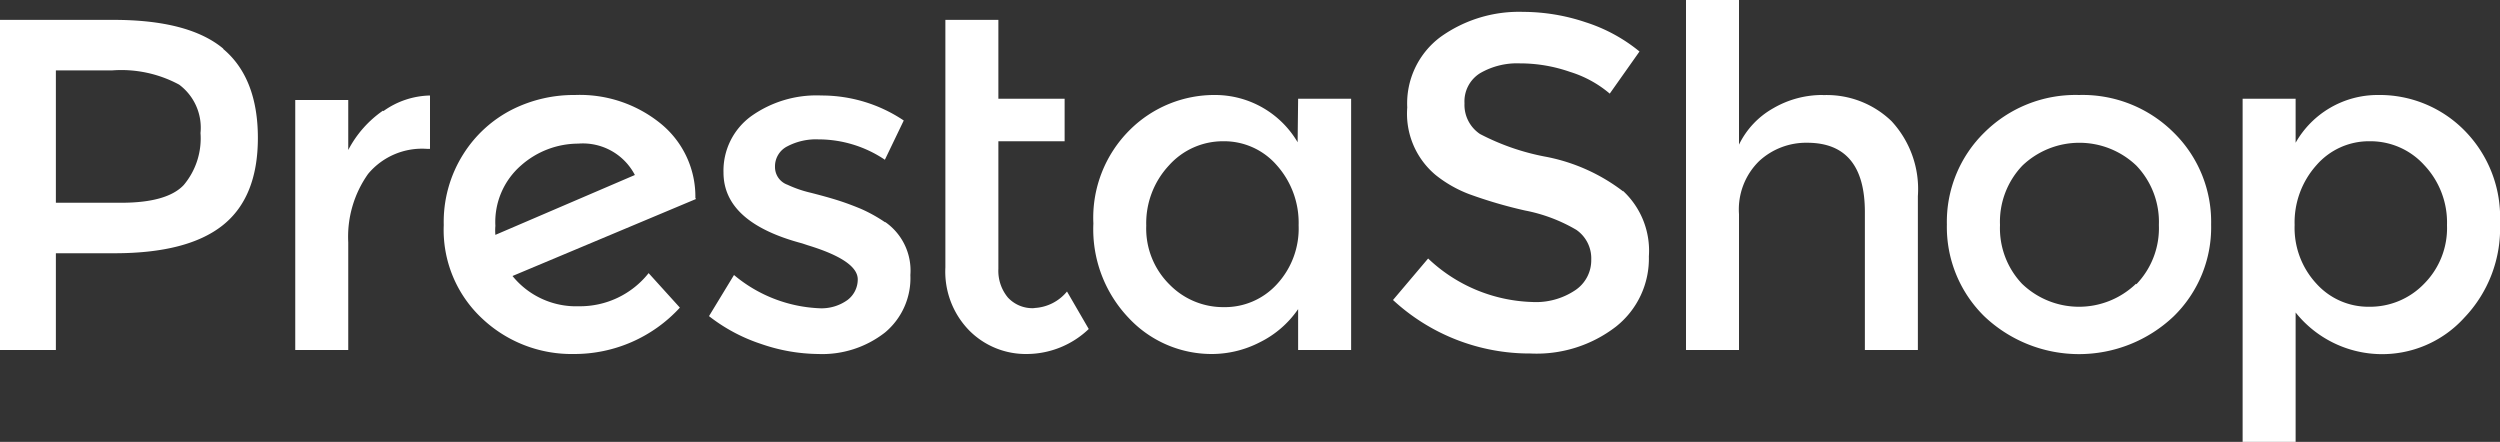
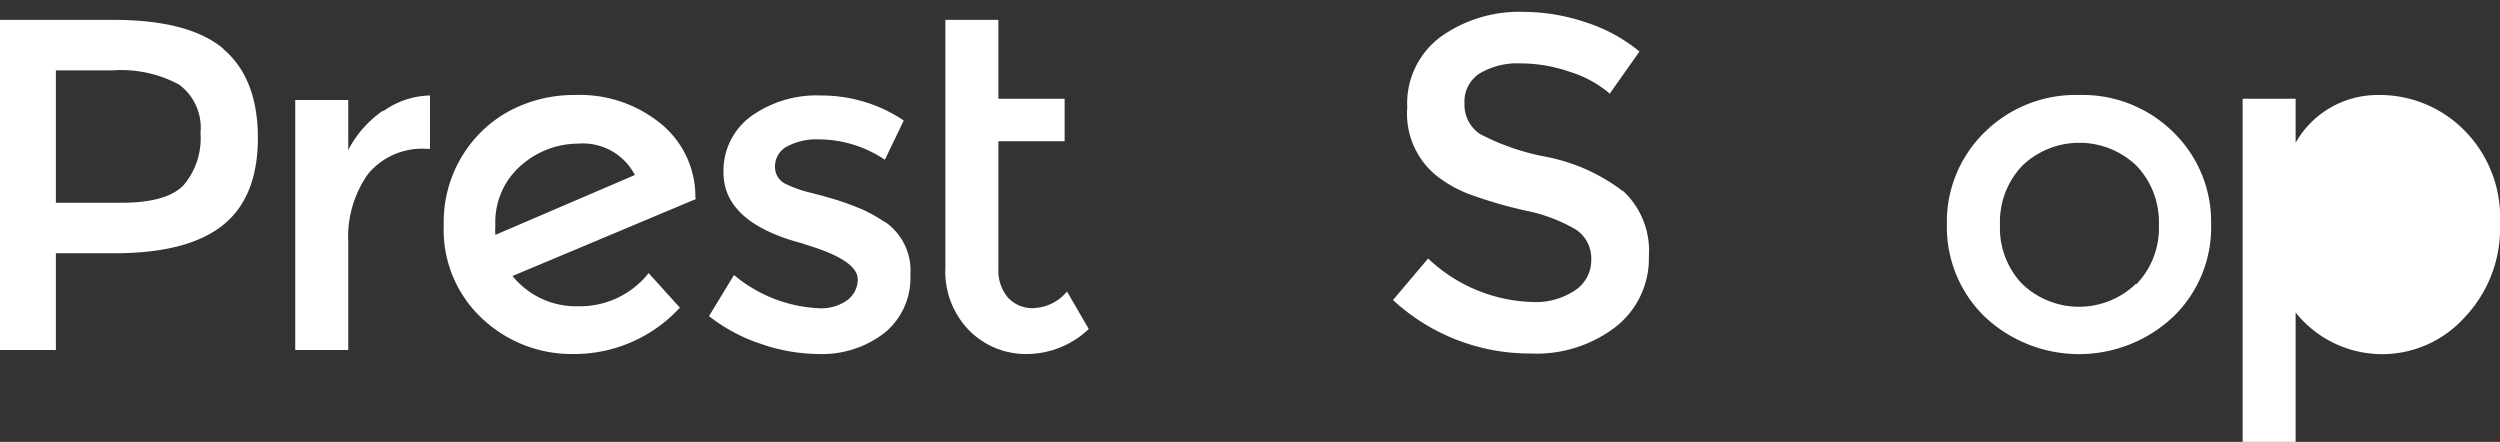
<svg xmlns="http://www.w3.org/2000/svg" viewBox="0 0 200 35.35">
  <rect x="0" y="0" width="200" height="35.35" fill="#333333" stroke="none" />
  <defs>
    <style>.cls-1{fill:#fff;}</style>
  </defs>
  <title>logo-prestashop</title>
  <g id="Calque_2" data-name="Calque 2">
    <g id="Calque_1-2" data-name="Calque 1">
      <path class="cls-1" d="M39.63,18.79a4.2,4.2,0,0,1,0-.72,6,6,0,0,1,2.06-4.84,6.93,6.93,0,0,1,4.56-1.74A4.69,4.69,0,0,1,50.79,14Zm16-2.95a7.52,7.52,0,0,0-2.77-5.95A10.25,10.25,0,0,0,46,7.6,11,11,0,0,0,41,8.75a9.92,9.92,0,0,0-3.94,3.59A10.13,10.13,0,0,0,35.5,18a9.68,9.68,0,0,0,3.07,7.48,10.43,10.43,0,0,0,7.34,2.84,11.45,11.45,0,0,0,8.48-3.71l-2.5-2.76A7,7,0,0,1,46.3,24.5,6.54,6.54,0,0,1,41,22.08l14.68-6.16Z" />
      <path class="cls-1" d="M30.64,8.85A8.73,8.73,0,0,0,27.86,12v-4H23.62V28h4.24V19.39a8.69,8.69,0,0,1,1.59-5.48,5.62,5.62,0,0,1,4.73-2h.22l0-4.27a6.62,6.62,0,0,0-3.73,1.25" />
      <path class="cls-1" d="M70.79,17.77a12.1,12.1,0,0,0-1.91-1.06c-.6-.25-1.21-.48-1.84-.68s-1.36-.4-2.18-.61A9.35,9.35,0,0,1,63,14.78a1.5,1.5,0,0,1-1-1.43,1.79,1.79,0,0,1,1-1.65,4.92,4.92,0,0,1,2.46-.55,9.52,9.52,0,0,1,5.33,1.63L72.3,9.64a11.78,11.78,0,0,0-6.58-2,9,9,0,0,0-5.66,1.68,5.39,5.39,0,0,0-2.18,4.48q0,4,6.29,5.67l.45.15q4,1.22,4,2.73A2.06,2.06,0,0,1,67.8,24a3.56,3.56,0,0,1-2.27.66A11.37,11.37,0,0,1,58.72,22l-2,3.29a13.73,13.73,0,0,0,4.18,2.23,14.33,14.33,0,0,0,4.56.8,8.15,8.15,0,0,0,5.34-1.72A5.66,5.66,0,0,0,72.83,22a4.73,4.73,0,0,0-2-4.23" />
      <path class="cls-1" d="M14.7,14.8c-.89.95-2.58,1.42-5,1.42H4.47V5.63H9a9.75,9.75,0,0,1,5.33,1.14,4.29,4.29,0,0,1,1.71,3.87A5.8,5.8,0,0,1,14.7,14.8M17.86,3.89q-2.76-2.3-8.78-2.3H0V28H4.47V20.26H9.16c3.88,0,6.77-.74,8.65-2.23s2.82-3.83,2.82-7-.93-5.57-2.77-7.11" />
      <path class="cls-1" d="M82.75,24.65a2.67,2.67,0,0,1-2.12-.85,3.35,3.35,0,0,1-.76-2.29V11.3h5.3V7.9h-5.3V1.59H75.63V21.4a6.73,6.73,0,0,0,1.92,5.05,6.37,6.37,0,0,0,4.61,1.87,7.21,7.21,0,0,0,4.94-2l-1.74-3a3.6,3.6,0,0,1-2.61,1.32" />
-       <path class="cls-1" d="M102.15,22.74a5.62,5.62,0,0,1-4.24,1.83,6,6,0,0,1-4.35-1.81,6.29,6.29,0,0,1-1.86-4.71,6.77,6.77,0,0,1,1.82-4.82,5.79,5.79,0,0,1,4.35-1.93,5.57,5.57,0,0,1,4.28,1.93,6.91,6.91,0,0,1,1.74,4.8,6.56,6.56,0,0,1-1.74,4.71m1.66-11.36A7.66,7.66,0,0,0,97.27,7.6a9.59,9.59,0,0,0-6.89,2.8,9.89,9.89,0,0,0-2.91,7.48,10.28,10.28,0,0,0,2.83,7.56A9.08,9.08,0,0,0,97,28.32a8.39,8.39,0,0,0,3.77-.93,8,8,0,0,0,3.08-2.66V28h4.24V7.9h-4.24Z" />
      <path class="cls-1" d="M170.88,22.7a6.57,6.57,0,0,1-9.12,0A6.46,6.46,0,0,1,160,18a6.5,6.5,0,0,1,1.79-4.75,6.6,6.6,0,0,1,9.12,0,6.51,6.51,0,0,1,1.8,4.75,6.47,6.47,0,0,1-1.8,4.74M166.32,7.6a10.34,10.34,0,0,0-7.57,3,10,10,0,0,0-3,7.36,10,10,0,0,0,3,7.35,11,11,0,0,0,15.14,0,9.94,9.94,0,0,0,3-7.35,10,10,0,0,0-3-7.36,10.32,10.32,0,0,0-7.57-3" />
-       <path class="cls-1" d="M193.91,22.72a6,6,0,0,1-4.36,1.82,5.59,5.59,0,0,1-4.23-1.84,6.56,6.56,0,0,1-1.75-4.7,6.86,6.86,0,0,1,1.75-4.79,5.56,5.56,0,0,1,4.27-1.91,5.8,5.8,0,0,1,4.35,1.91,6.68,6.68,0,0,1,1.82,4.8,6.32,6.32,0,0,1-1.85,4.71m3.21-12.32a9.53,9.53,0,0,0-6.92-2.8,7.54,7.54,0,0,0-6.55,3.82V7.9h-4.24V35.35h4.24V25a8.86,8.86,0,0,0,13.49.42A10.34,10.34,0,0,0,200,17.84a9.88,9.88,0,0,0-2.88-7.44" />
-       <path class="cls-1" d="M145.86,7.6a7.79,7.79,0,0,0-4,1.06,6.69,6.69,0,0,0-2.74,2.91V0h-4.24V28h4.24V17.13a5.4,5.4,0,0,1,1.63-4.26,5.54,5.54,0,0,1,3.82-1.45q4.62,0,4.62,5.55V28h4.24V15.69a8,8,0,0,0-2.11-6,7.46,7.46,0,0,0-5.5-2.08" />
+       <path class="cls-1" d="M193.91,22.72m3.21-12.32a9.53,9.53,0,0,0-6.92-2.8,7.54,7.54,0,0,0-6.55,3.82V7.9h-4.24V35.35h4.24V25a8.86,8.86,0,0,0,13.49.42A10.34,10.34,0,0,0,200,17.84a9.88,9.88,0,0,0-2.88-7.44" />
      <path class="cls-1" d="M129.85,15.31a14.72,14.72,0,0,0-6.13-2.76,18.79,18.79,0,0,1-5.32-1.83,2.8,2.8,0,0,1-1.24-2.46,2.65,2.65,0,0,1,1.24-2.4,5.88,5.88,0,0,1,3.2-.79,12.13,12.13,0,0,1,4,.68,9,9,0,0,1,3.18,1.74l2.38-3.37a13.06,13.06,0,0,0-4.31-2.34,15.75,15.75,0,0,0-5-.83,10.77,10.77,0,0,0-6.6,2,6.62,6.62,0,0,0-2.67,5.65A6.39,6.39,0,0,0,114.85,14a9.9,9.9,0,0,0,2.68,1.53A36.35,36.35,0,0,0,122,16.84a12.9,12.9,0,0,1,4.11,1.55,2.77,2.77,0,0,1,1.19,2.38A2.88,2.88,0,0,1,126,23.23a5.64,5.64,0,0,1-3.42.93,12.63,12.63,0,0,1-8.33-3.48L111.44,24a16.1,16.1,0,0,0,11,4.28,10.39,10.39,0,0,0,6.85-2.16,6.94,6.94,0,0,0,2.62-5.61,6.53,6.53,0,0,0-2.07-5.24" />
    </g>
  </g>
</svg>